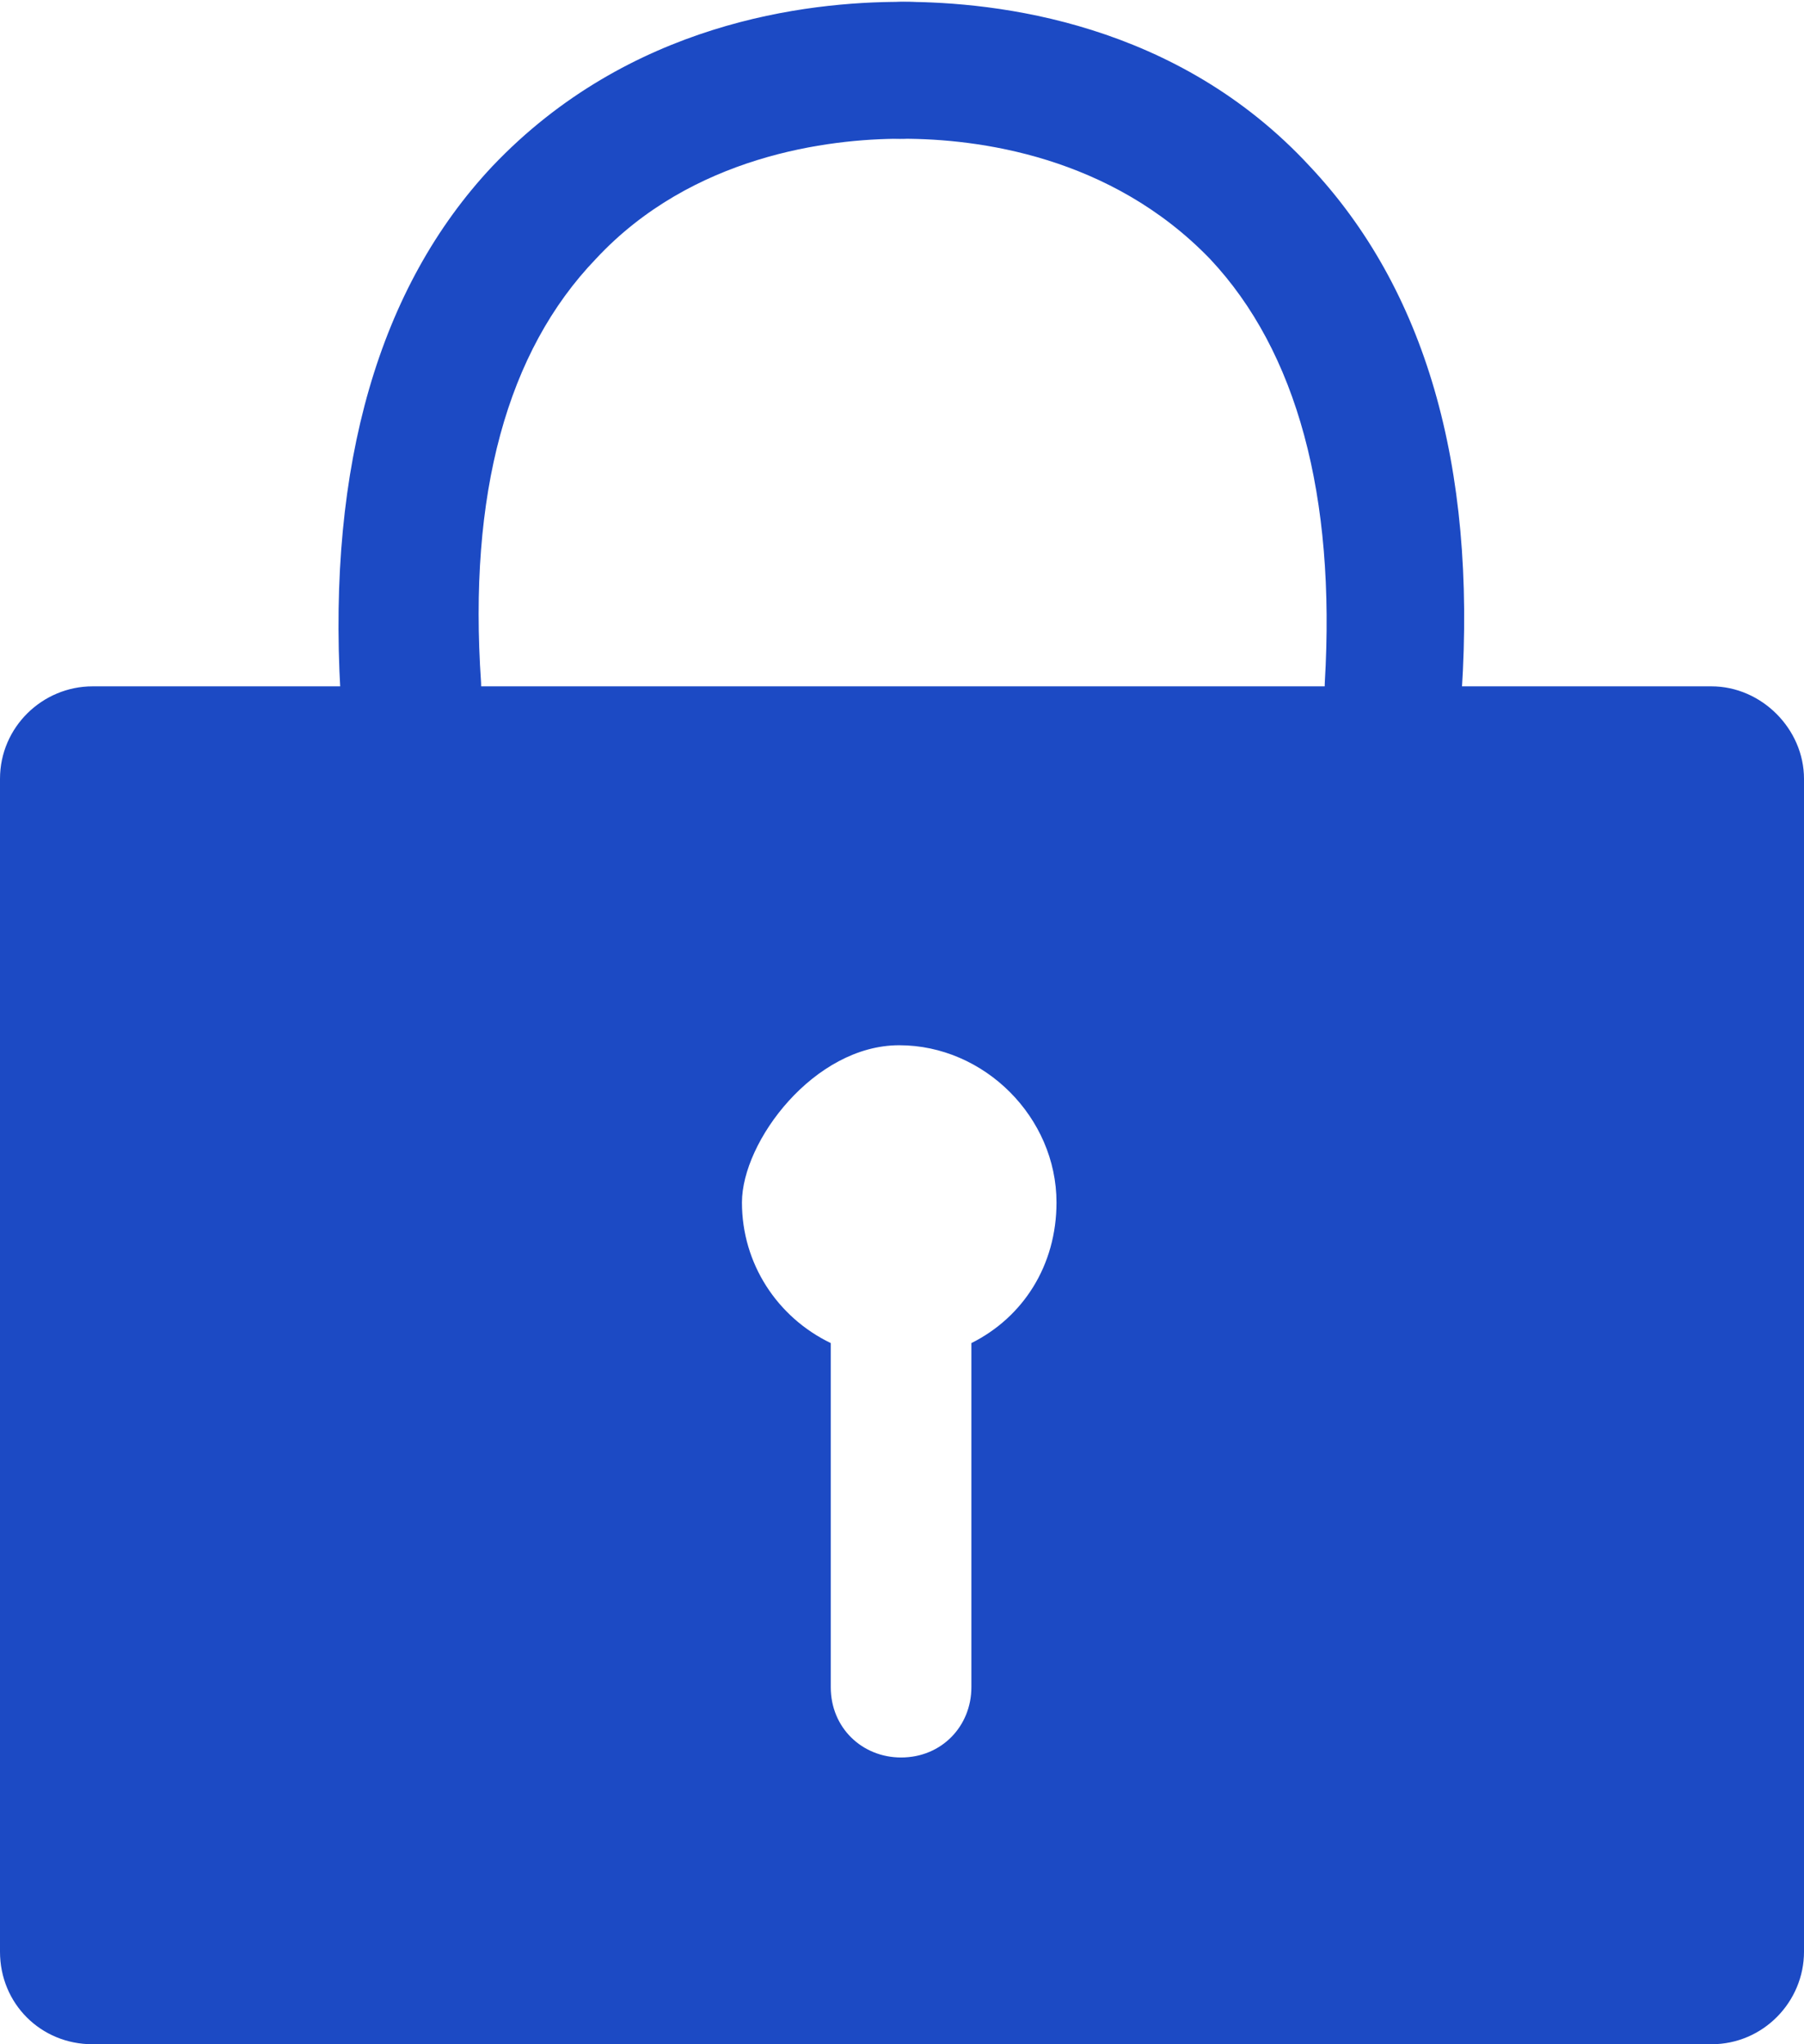
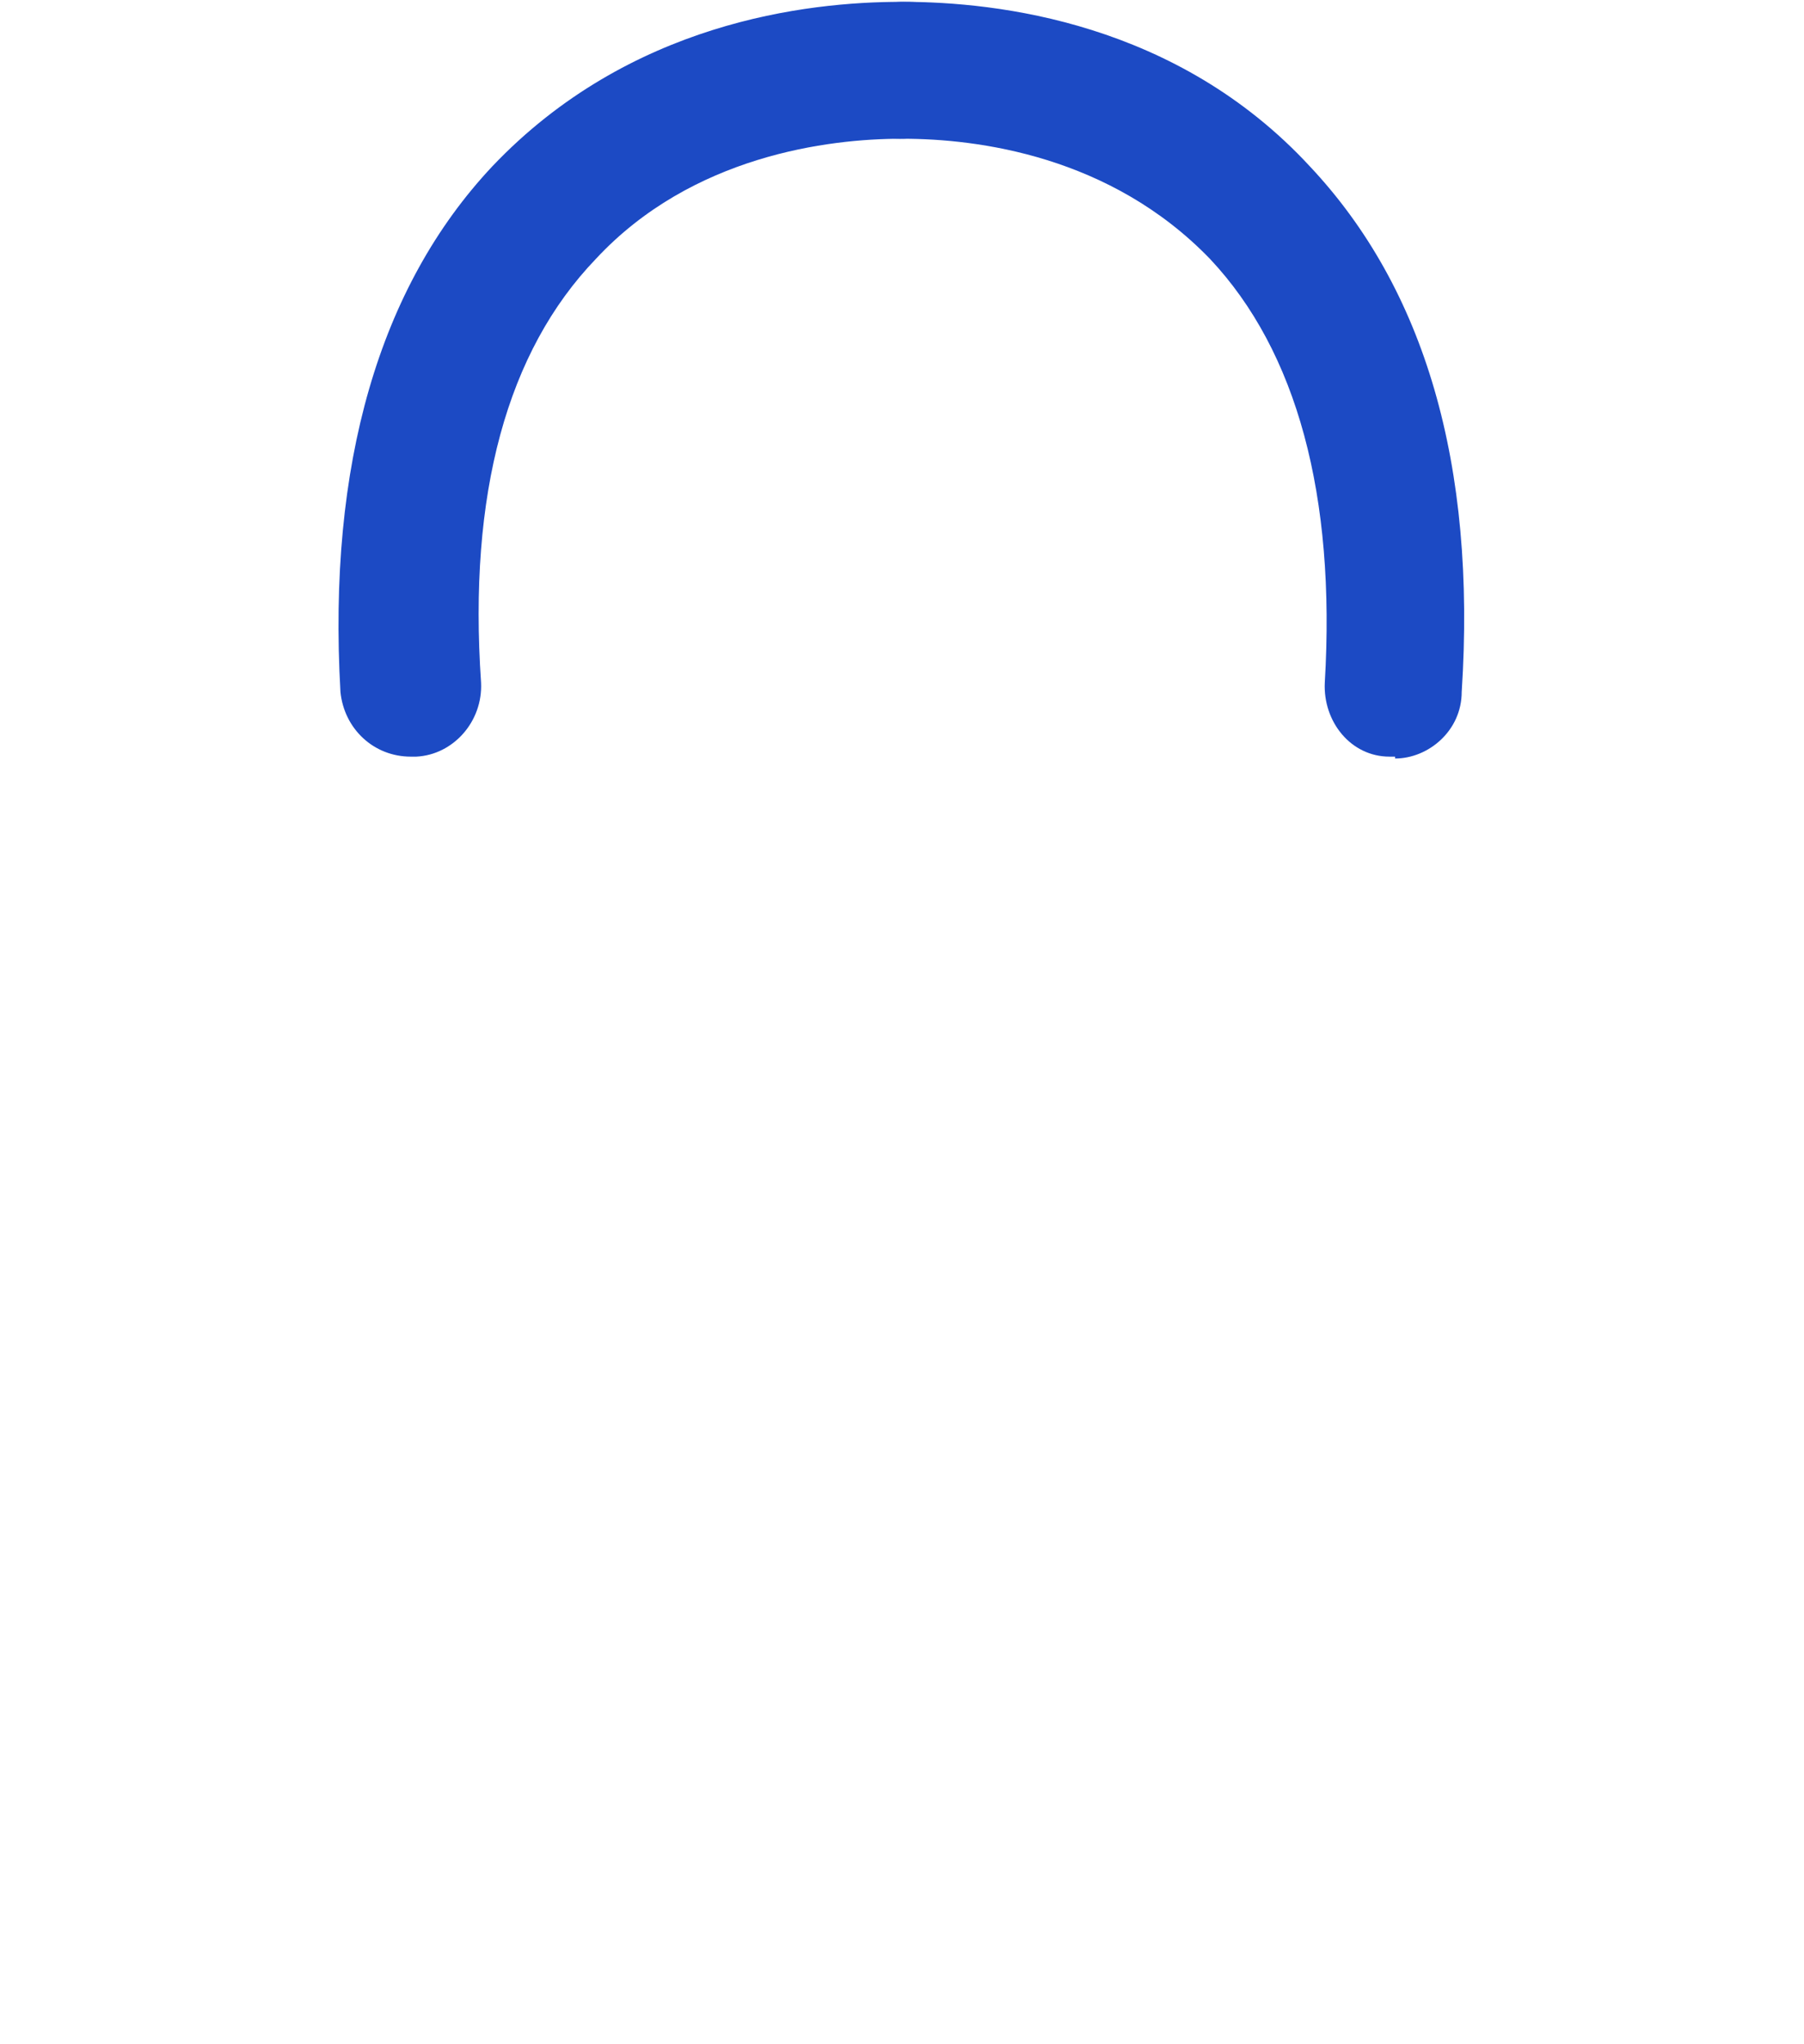
<svg xmlns="http://www.w3.org/2000/svg" id="_图层_1" version="1.1" viewBox="0 0 97.5 110.5">
  <defs>
    <style>
      .st0 {
        fill: #1c4ac4;
      }
    </style>
  </defs>
  <path class="st0" d="M22.2,40.9c-2,0-3.6-1.5-3.8-3.5-.7-12.3,2.1-21.9,8.2-28.4C34,1.2,43.6.1,48.7.1s3.8,1.6,3.8,3.7-1.6,3.7-3.8,3.7c-3.9,0-11.3.9-16.5,6.5-4.8,5-6.9,12.7-6.2,22.9.1,2.1-1.5,3.9-3.5,4-.1,0-.2,0-.2,0h0Z" />
  <path class="st0" d="M75.4,40.9h-.3c-2.1,0-3.6-1.9-3.5-4,.6-10.1-1.5-17.9-6.2-22.9-5.4-5.6-12.6-6.5-16.6-6.5s-3.8-1.6-3.8-3.7S46.6.1,48.8.1c5.1,0,14.8,1.1,22,8.9,6.2,6.6,9,16.1,8.2,28.4,0,2.1-1.8,3.6-3.6,3.6h0Z" />
-   <path class="st0" d="M92.5,37.1H5c-2.7,0-5,2.2-5,5v63.4c0,2.8,2.2,5,5,5h87.5c2.8,0,5-2.3,5-5v-63.4c0-2.7-2.3-5-5-5ZM52.5,72.6v18.6c0,2.1-1.6,3.8-3.8,3.8h0c-2.1,0-3.8-1.6-3.8-3.8v-18.6c-2.9-1.4-4.8-4.3-4.8-7.6s3.9-8.5,8.5-8.5,8.5,3.9,8.5,8.5c0,3.4-1.8,6.2-4.6,7.6h0Z" />
</svg>